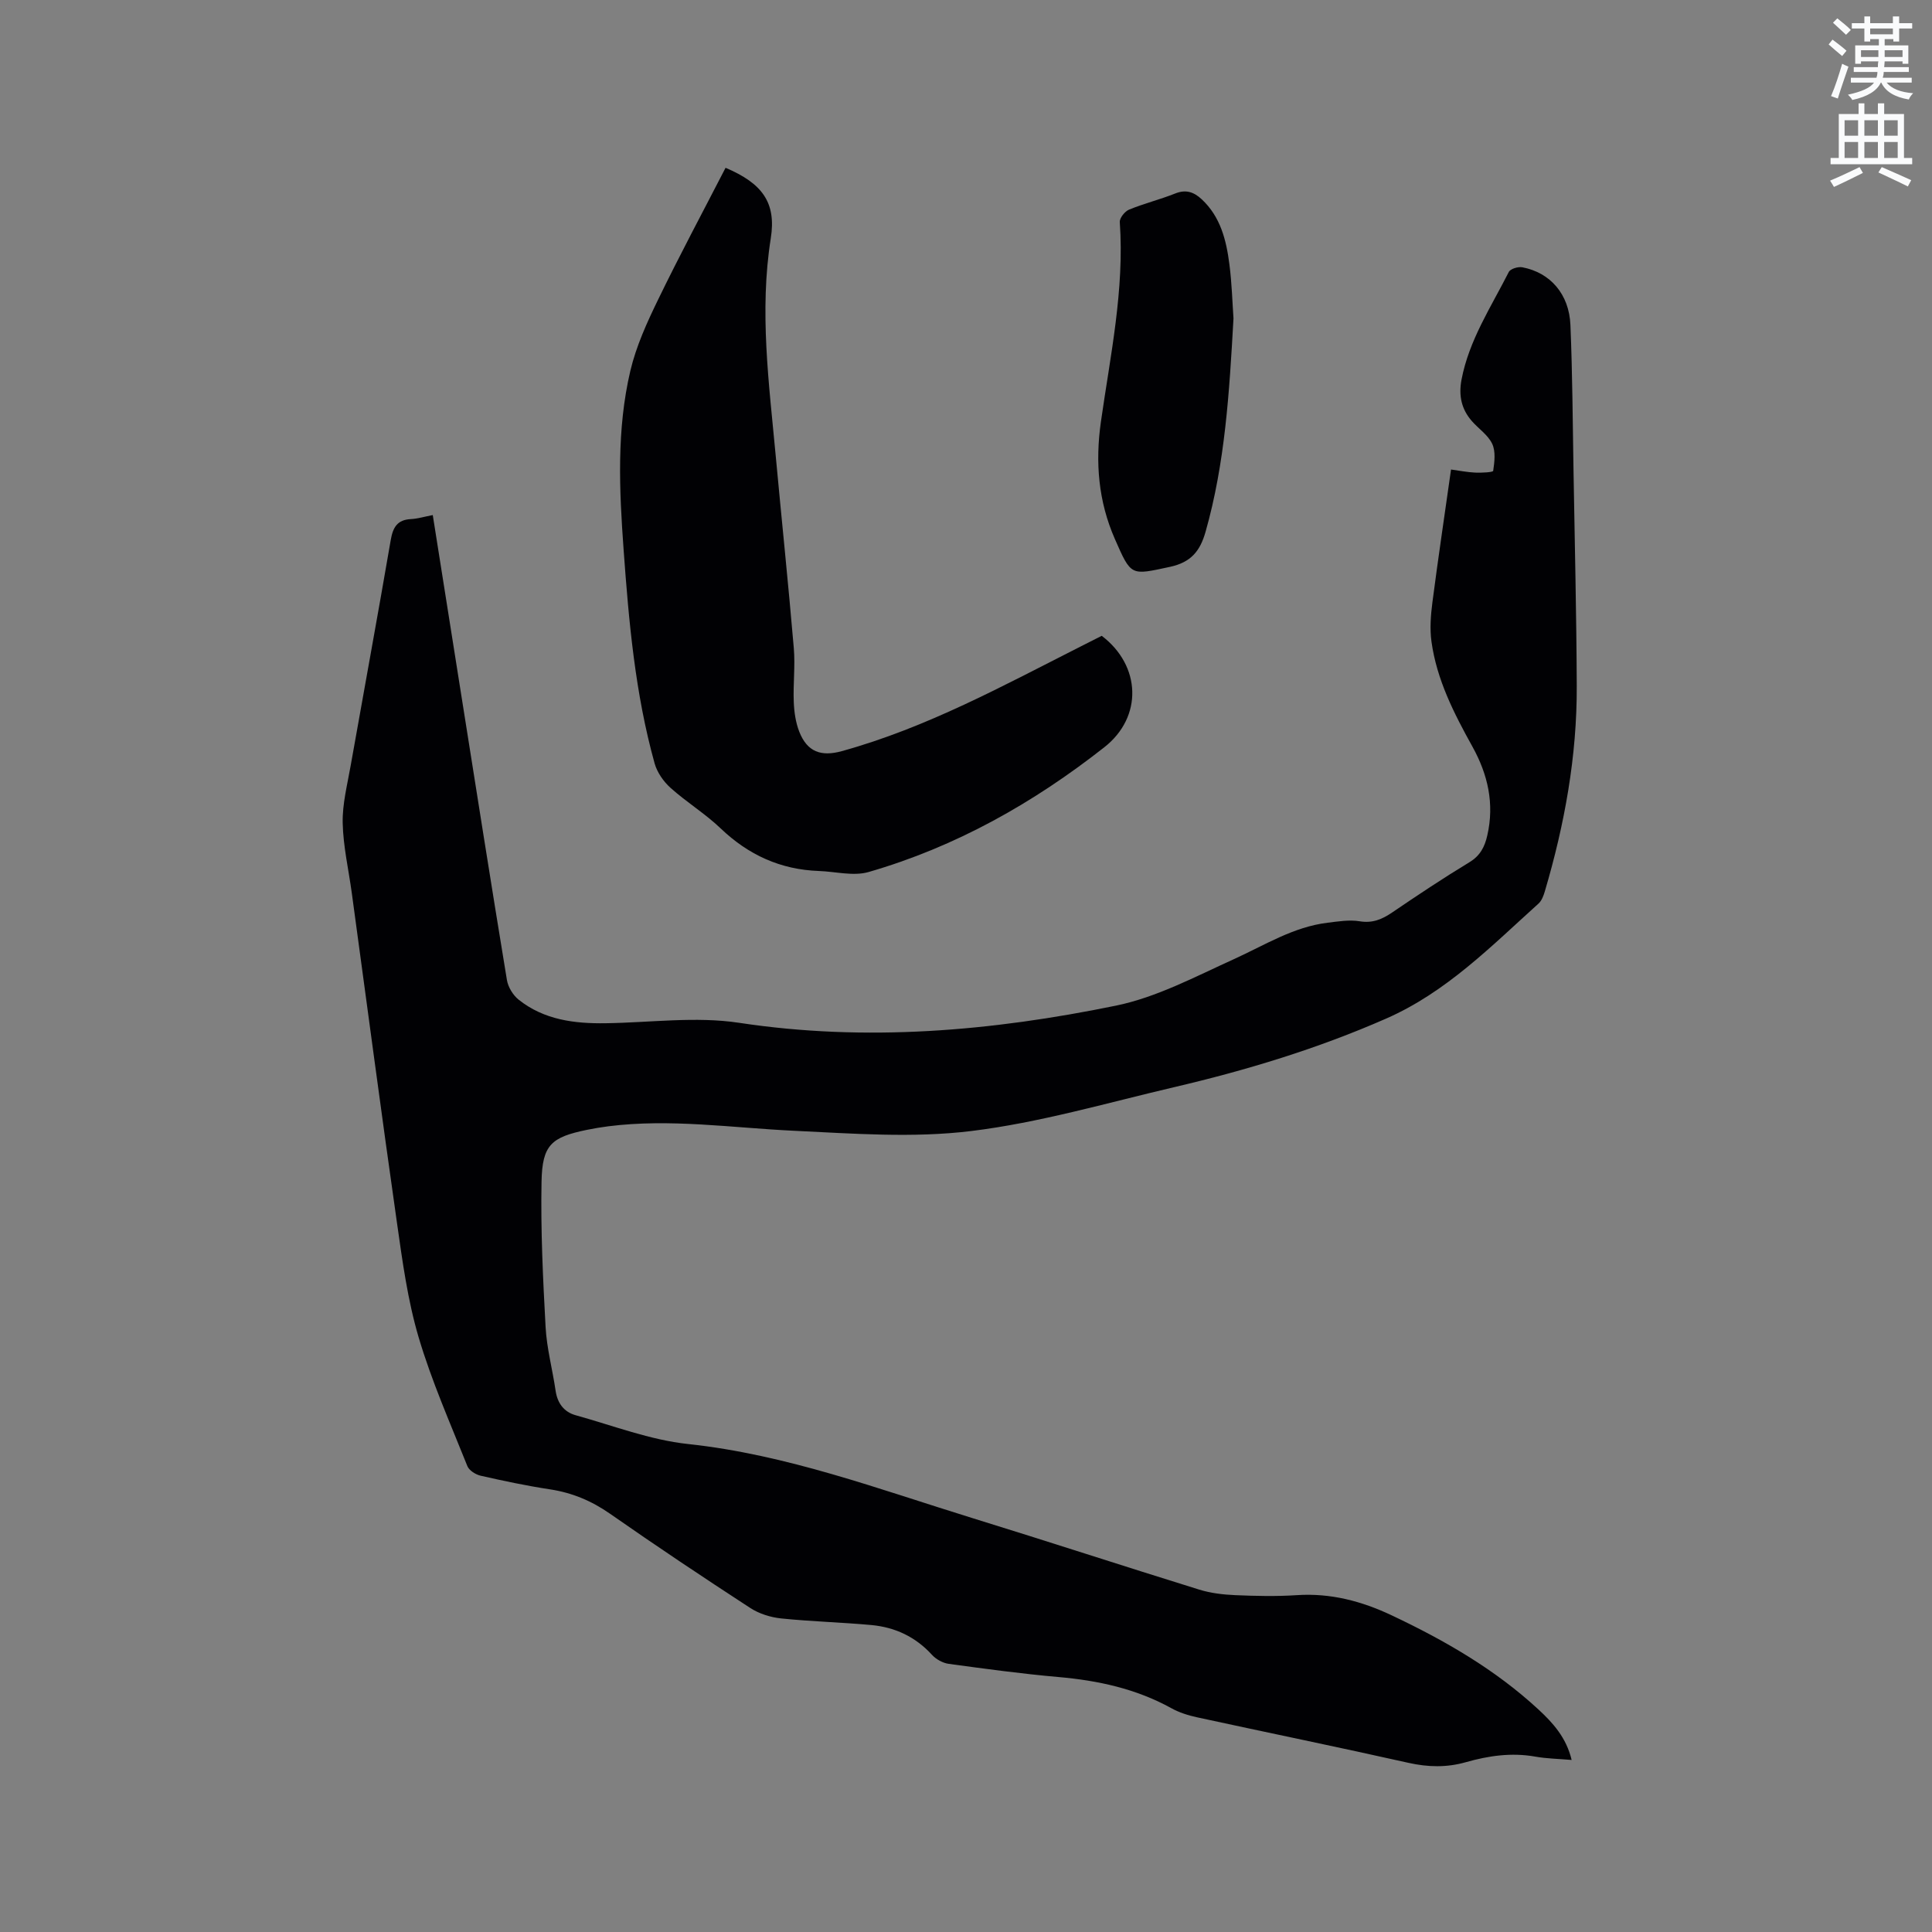
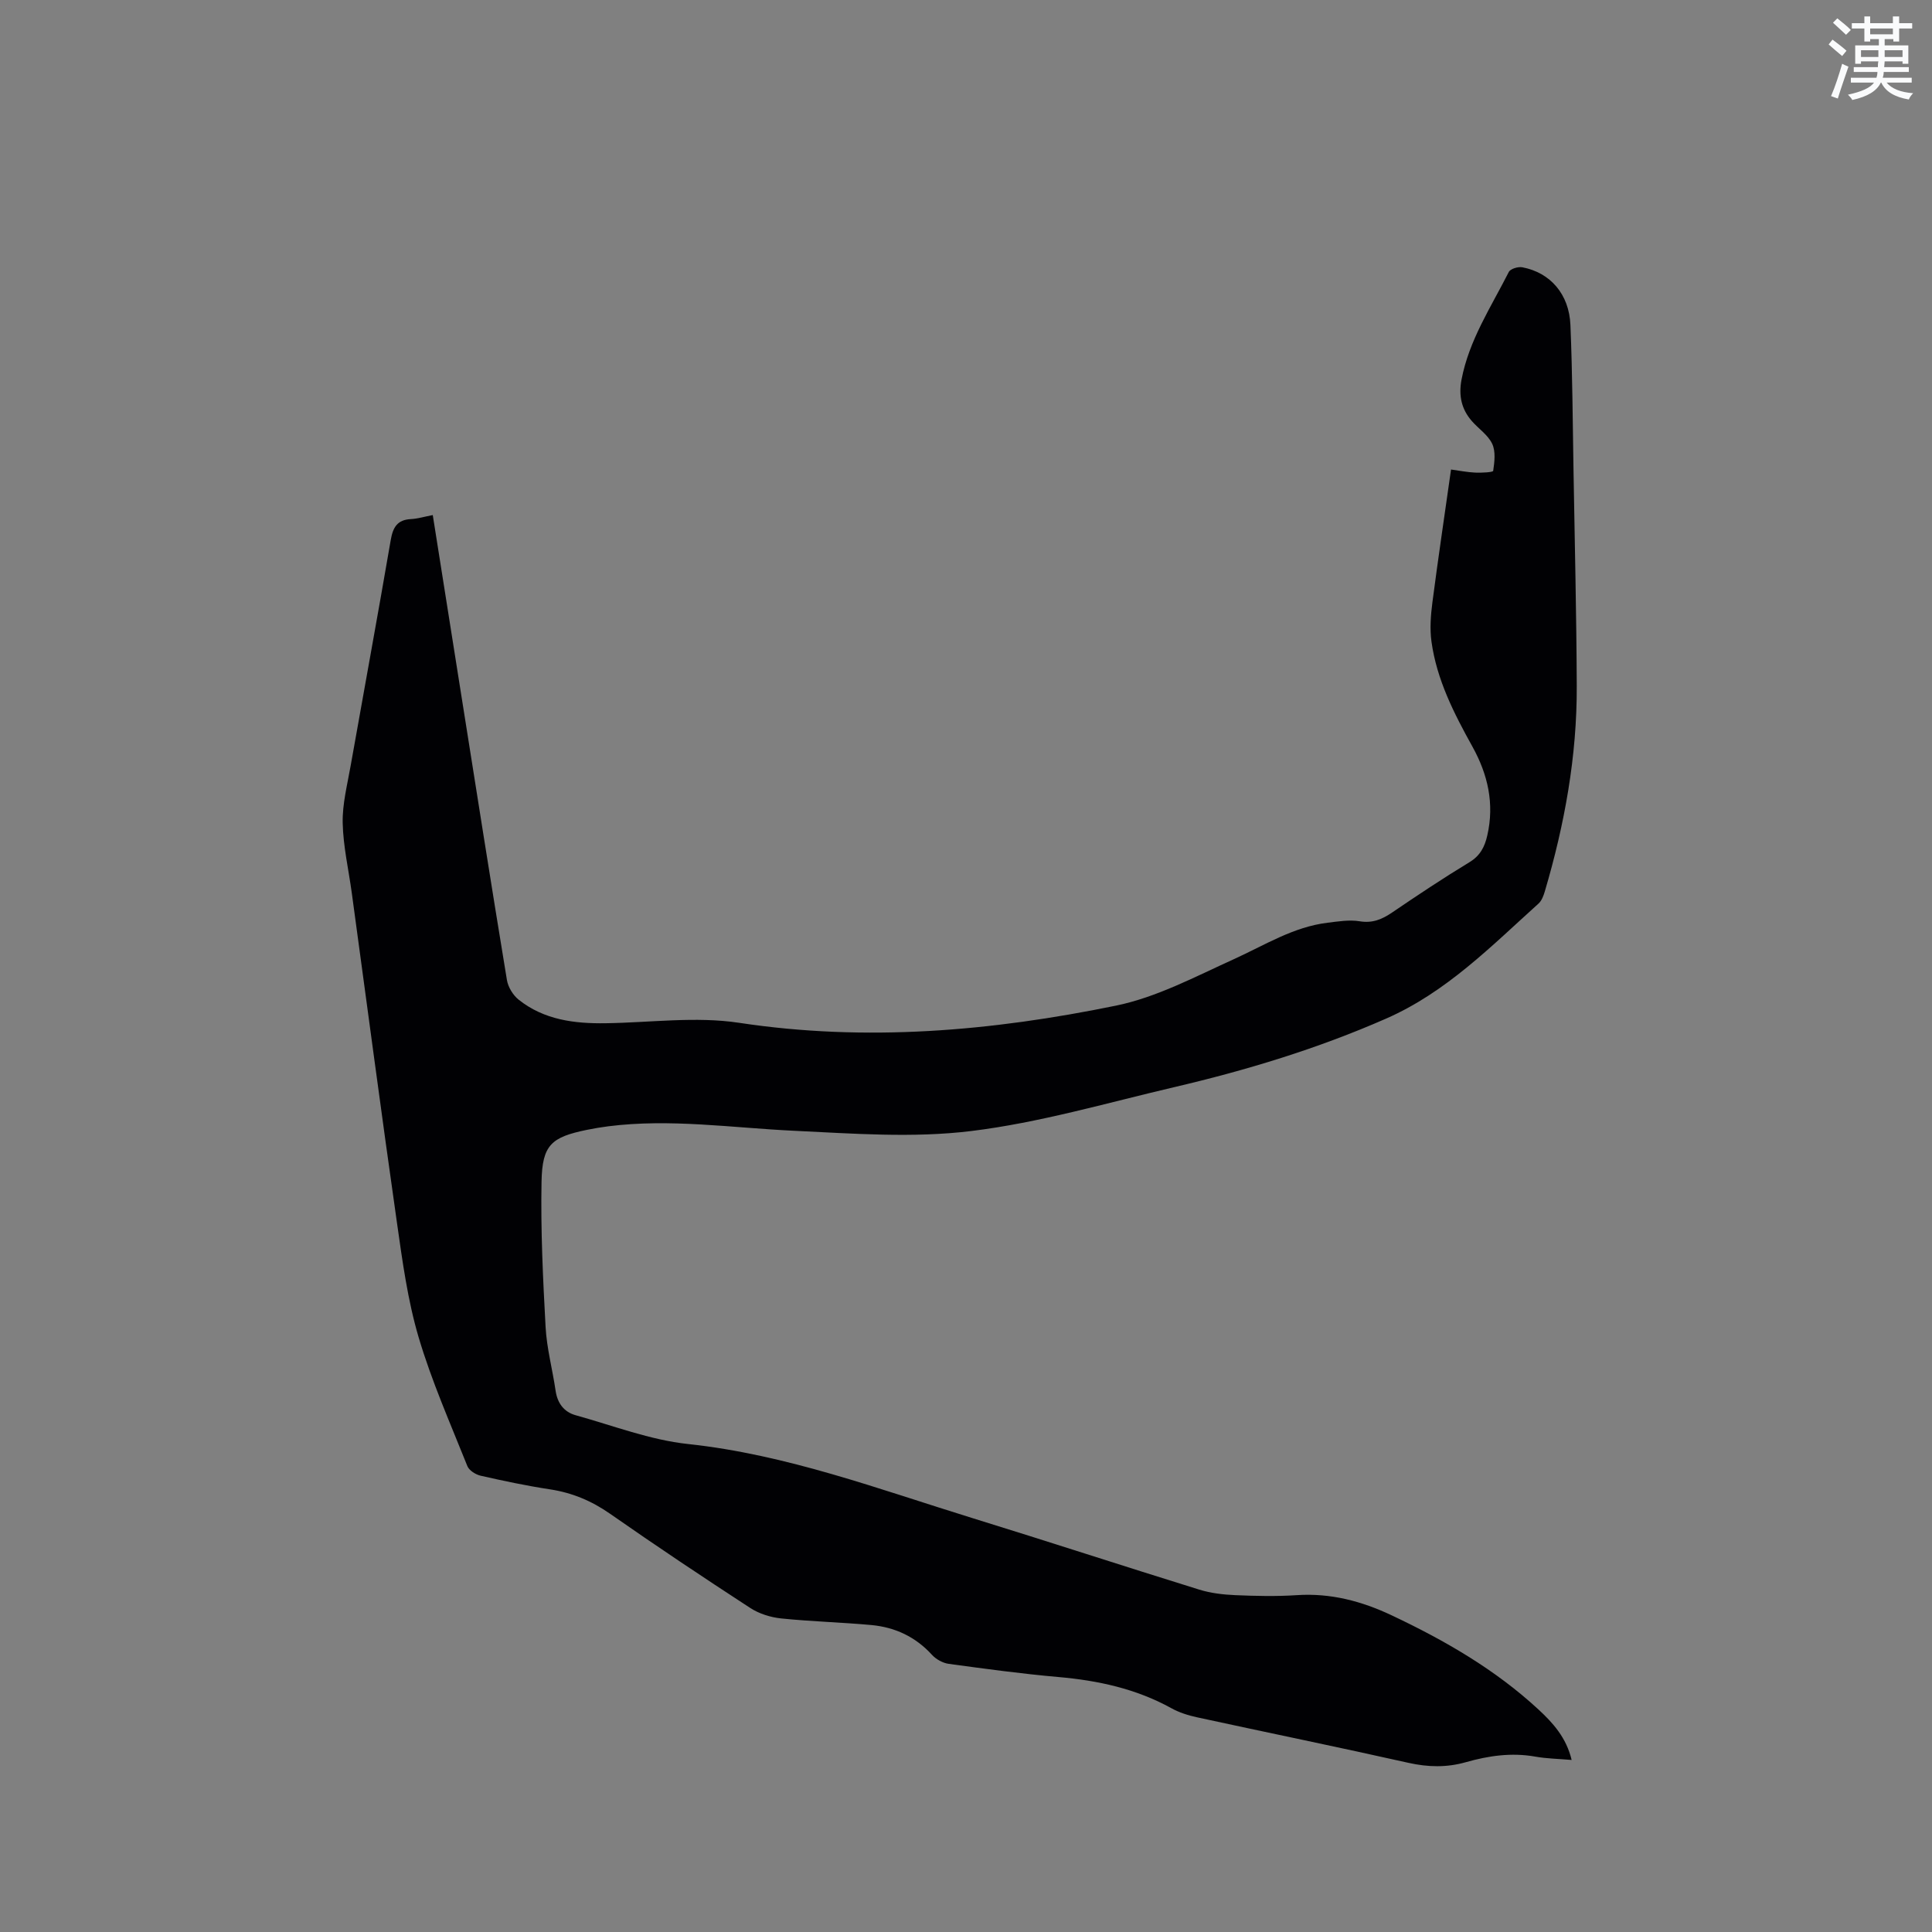
<svg xmlns="http://www.w3.org/2000/svg" enable-background="new 0 0 400 400" viewBox="0 0 400 400">
  <rect x="0" y="0" width="400" height="400" fill="#808080" stroke="none" />
  <path d="m378.6 9.2.8-1c.9.7 1.9 1.4 2.9 2.3l-.9 1.1c-1.1-.9-2-1.7-2.8-2.4zm.5 10.7c.9-2.1 1.6-4.3 2.3-6.7.4.2.8.4 1.3.6-.7 2.1-1.5 4.3-2.2 6.6zm.4-15.2.9-.9c1 .8 2 1.6 2.8 2.4l-1 1c-1-.9-1.9-1.8-2.7-2.5zm12.5-1.3h1.2v1.4h2.7v1.1h-2.7v2.7h-1.2v-.5h-1.8v1.3h4.9v3.8h-1.2v-.5h-3.7c0 .4-.1.9-.1 1.2h5.1v1h-5.2c0 .5-.1.9-.2 1.2h6v1h-5.2c1.1 1.3 2.9 2 5.5 2.2-.4.4-.7.8-.9 1.3-2.9-.5-4.8-1.6-5.7-3.5h-.1c-.8 1.7-2.7 2.9-5.9 3.6-.2-.4-.6-.8-.9-1.1 2.8-.6 4.6-1.4 5.4-2.5h-4.8v-1h5.3c.1-.3.2-.7.2-1.2h-4.9v-1h5c0-.4 0-.8.1-1.2h-3.6v.5h-1.2v-3.8h4.9v-1.3h-1.8v.5h-1.2v-2.7h-2.6v-1.1h2.6v-1.4h1.2v1.4h4.7v-1.4zm-6.7 8.4h3.6c0-.4 0-.9 0-1.4h-3.6zm1.9-4.7h4.7v-1.2h-4.7zm6.7 3.3h-3.7v1.4h3.7z" fill="#fafbfc" />
-   <path d="m384.7 21.4h1.3v2.2h2.8v-2.2h1.3v2.2h4.1v9.1h1.7v1.3h-16.9v-1.3h1.7v-9.1h4.1v-2.2zm.3 13.2.7 1.2c-1.8.9-3.8 1.9-6 2.9-.2-.4-.5-.8-.8-1.3 2.4-1 4.4-2 6.1-2.8zm-3.1-6.5h2.8v-3.2h-2.8zm0 4.6h2.8v-3.3h-2.8zm4.1-4.6h2.8v-3.2h-2.8zm0 4.6h2.8v-3.3h-2.8zm3.6 1.9c2.1.9 4.1 1.8 6.1 2.7l-.7 1.3c-2.2-1.1-4.2-2-6.1-2.9zm3.3-9.7h-2.8v3.2h2.8zm-2.8 7.8h2.8v-3.3h-2.8z" fill="#fafbfc" />
  <g fill="#010104">
    <path d="m89.6 106.64c1.98 12.48 3.91 24.71 5.85 36.94 3.14 19.78 6.24 39.56 9.5 59.31.24 1.48 1.27 3.16 2.45 4.1 5.26 4.17 11.53 4.96 18.01 4.86 9.21-.13 18.62-1.45 27.61-.09 26.33 3.99 52.28 1.72 78.01-3.55 8.45-1.73 16.45-6.01 24.42-9.62 6.35-2.88 12.31-6.69 19.42-7.55 2.2-.27 4.49-.65 6.63-.3 2.67.44 4.63-.4 6.73-1.82 5.26-3.58 10.55-7.1 15.99-10.4 2.25-1.36 3.18-3.21 3.71-5.56 1.5-6.55.12-12.61-3.07-18.36-3.82-6.88-7.4-13.87-8.49-21.77-.37-2.66-.15-5.47.2-8.16 1.17-9.03 2.52-18.04 3.85-27.46 1.78.24 3.41.57 5.04.64 1.28.05 3.65-.06 3.69-.37.27-1.84.54-4.02-.21-5.6-.86-1.82-2.82-3.11-4.21-4.7-2.16-2.47-2.76-5.28-2.14-8.57 1.56-8.2 6.12-15.05 9.79-22.3.33-.66 1.93-1.14 2.81-.97 5.78 1.1 9.69 5.56 9.95 11.96.42 10.06.47 20.13.64 30.19.25 14.84.61 29.68.67 44.53.06 14.52-2.51 28.67-6.62 42.56-.26.88-.64 1.89-1.28 2.48-9.82 8.85-19.09 18.35-31.55 23.82-14.22 6.25-28.98 10.72-44.05 14.24-13.92 3.26-27.76 7.32-41.88 9.05-12.08 1.48-24.52.52-36.77-.06-12.79-.61-25.54-2.55-38.38-.92-1.47.19-2.93.43-4.39.73-7.37 1.51-9.26 3.1-9.41 10.7-.19 10.04.29 20.11.84 30.14.24 4.41 1.43 8.77 2.07 13.17.38 2.6 1.74 4.41 4.16 5.08 7.72 2.14 15.39 5.12 23.27 5.96 20.45 2.19 39.49 9.35 58.88 15.34 15.68 4.84 31.27 9.94 46.94 14.8 2.38.74 4.96 1.04 7.47 1.15 4.23.18 8.5.28 12.72 0 7-.47 13.45 1.24 19.67 4.18 10.97 5.18 21.42 11.2 30.38 19.49 3.02 2.79 5.78 5.85 6.87 10.45-2.74-.24-5.17-.27-7.52-.69-4.93-.88-9.7-.18-14.41 1.16-3.95 1.12-7.8 1.03-11.84.13-14.57-3.27-29.2-6.26-43.79-9.43-1.84-.4-3.71-.99-5.34-1.9-7.29-4.02-15.14-5.72-23.36-6.44-7.6-.67-15.16-1.7-22.72-2.73-1.22-.17-2.61-.94-3.45-1.86-3.4-3.73-7.63-5.71-12.53-6.17-6.22-.57-12.48-.73-18.7-1.37-2.19-.23-4.56-.97-6.39-2.16-9.77-6.36-19.47-12.83-29.03-19.51-3.84-2.68-7.86-4.36-12.46-5.06-4.81-.73-9.59-1.74-14.34-2.82-1.04-.24-2.39-1.09-2.75-2-3.53-8.84-7.41-17.6-10.1-26.7-2.26-7.66-3.34-15.7-4.47-23.64-3.25-22.76-6.25-45.56-9.36-68.34-.66-4.83-1.78-9.65-1.88-14.48-.08-3.95.97-7.95 1.66-11.9 2.75-15.54 5.61-31.06 8.28-46.62.45-2.64 1.33-4.24 4.2-4.38 1.38-.07 2.72-.49 4.51-.83z" />
-     <path d="m150.22 34.74c7.59 3.22 10.54 7.19 9.36 14.61-2.39 15.1-.37 30.02 1.02 44.98 1.23 13.29 2.62 26.57 3.75 39.87.31 3.68-.16 7.42-.01 11.12.08 2.08.39 4.25 1.14 6.17 1.65 4.2 4.53 5.2 8.79 4.03 17.6-4.86 33.48-13.58 49.62-21.75 1.41-.71 2.83-1.43 4.21-2.13 8.14 6.16 8.54 16.78.55 23.06-14.69 11.55-30.78 20.63-48.81 25.84-3.15.91-6.84-.09-10.28-.21-7.95-.28-14.61-3.32-20.37-8.83-3.2-3.06-7.07-5.42-10.37-8.39-1.46-1.31-2.77-3.2-3.29-5.06-4.03-14.47-5.34-29.35-6.42-44.26-.9-12.4-1.47-24.84 1.4-37.03 1.2-5.07 3.43-9.98 5.73-14.7 4.42-9.13 9.22-18.08 13.98-27.32z" />
-     <path d="m255.38 65.92c-.86 15.41-1.75 29.98-5.78 44.18-1.15 4.04-3.04 6.33-7.41 7.27-8.1 1.73-7.96 1.99-11.37-5.78-3.43-7.82-4.08-15.88-2.89-24.26 1.95-13.71 4.89-27.34 3.91-41.35-.06-.84 1.04-2.22 1.92-2.58 3.13-1.28 6.44-2.1 9.58-3.35 2.22-.88 3.86-.28 5.45 1.2 3.91 3.63 5.1 8.47 5.74 13.44.52 3.97.62 8.01.85 11.23z" />
  </g>
</svg>